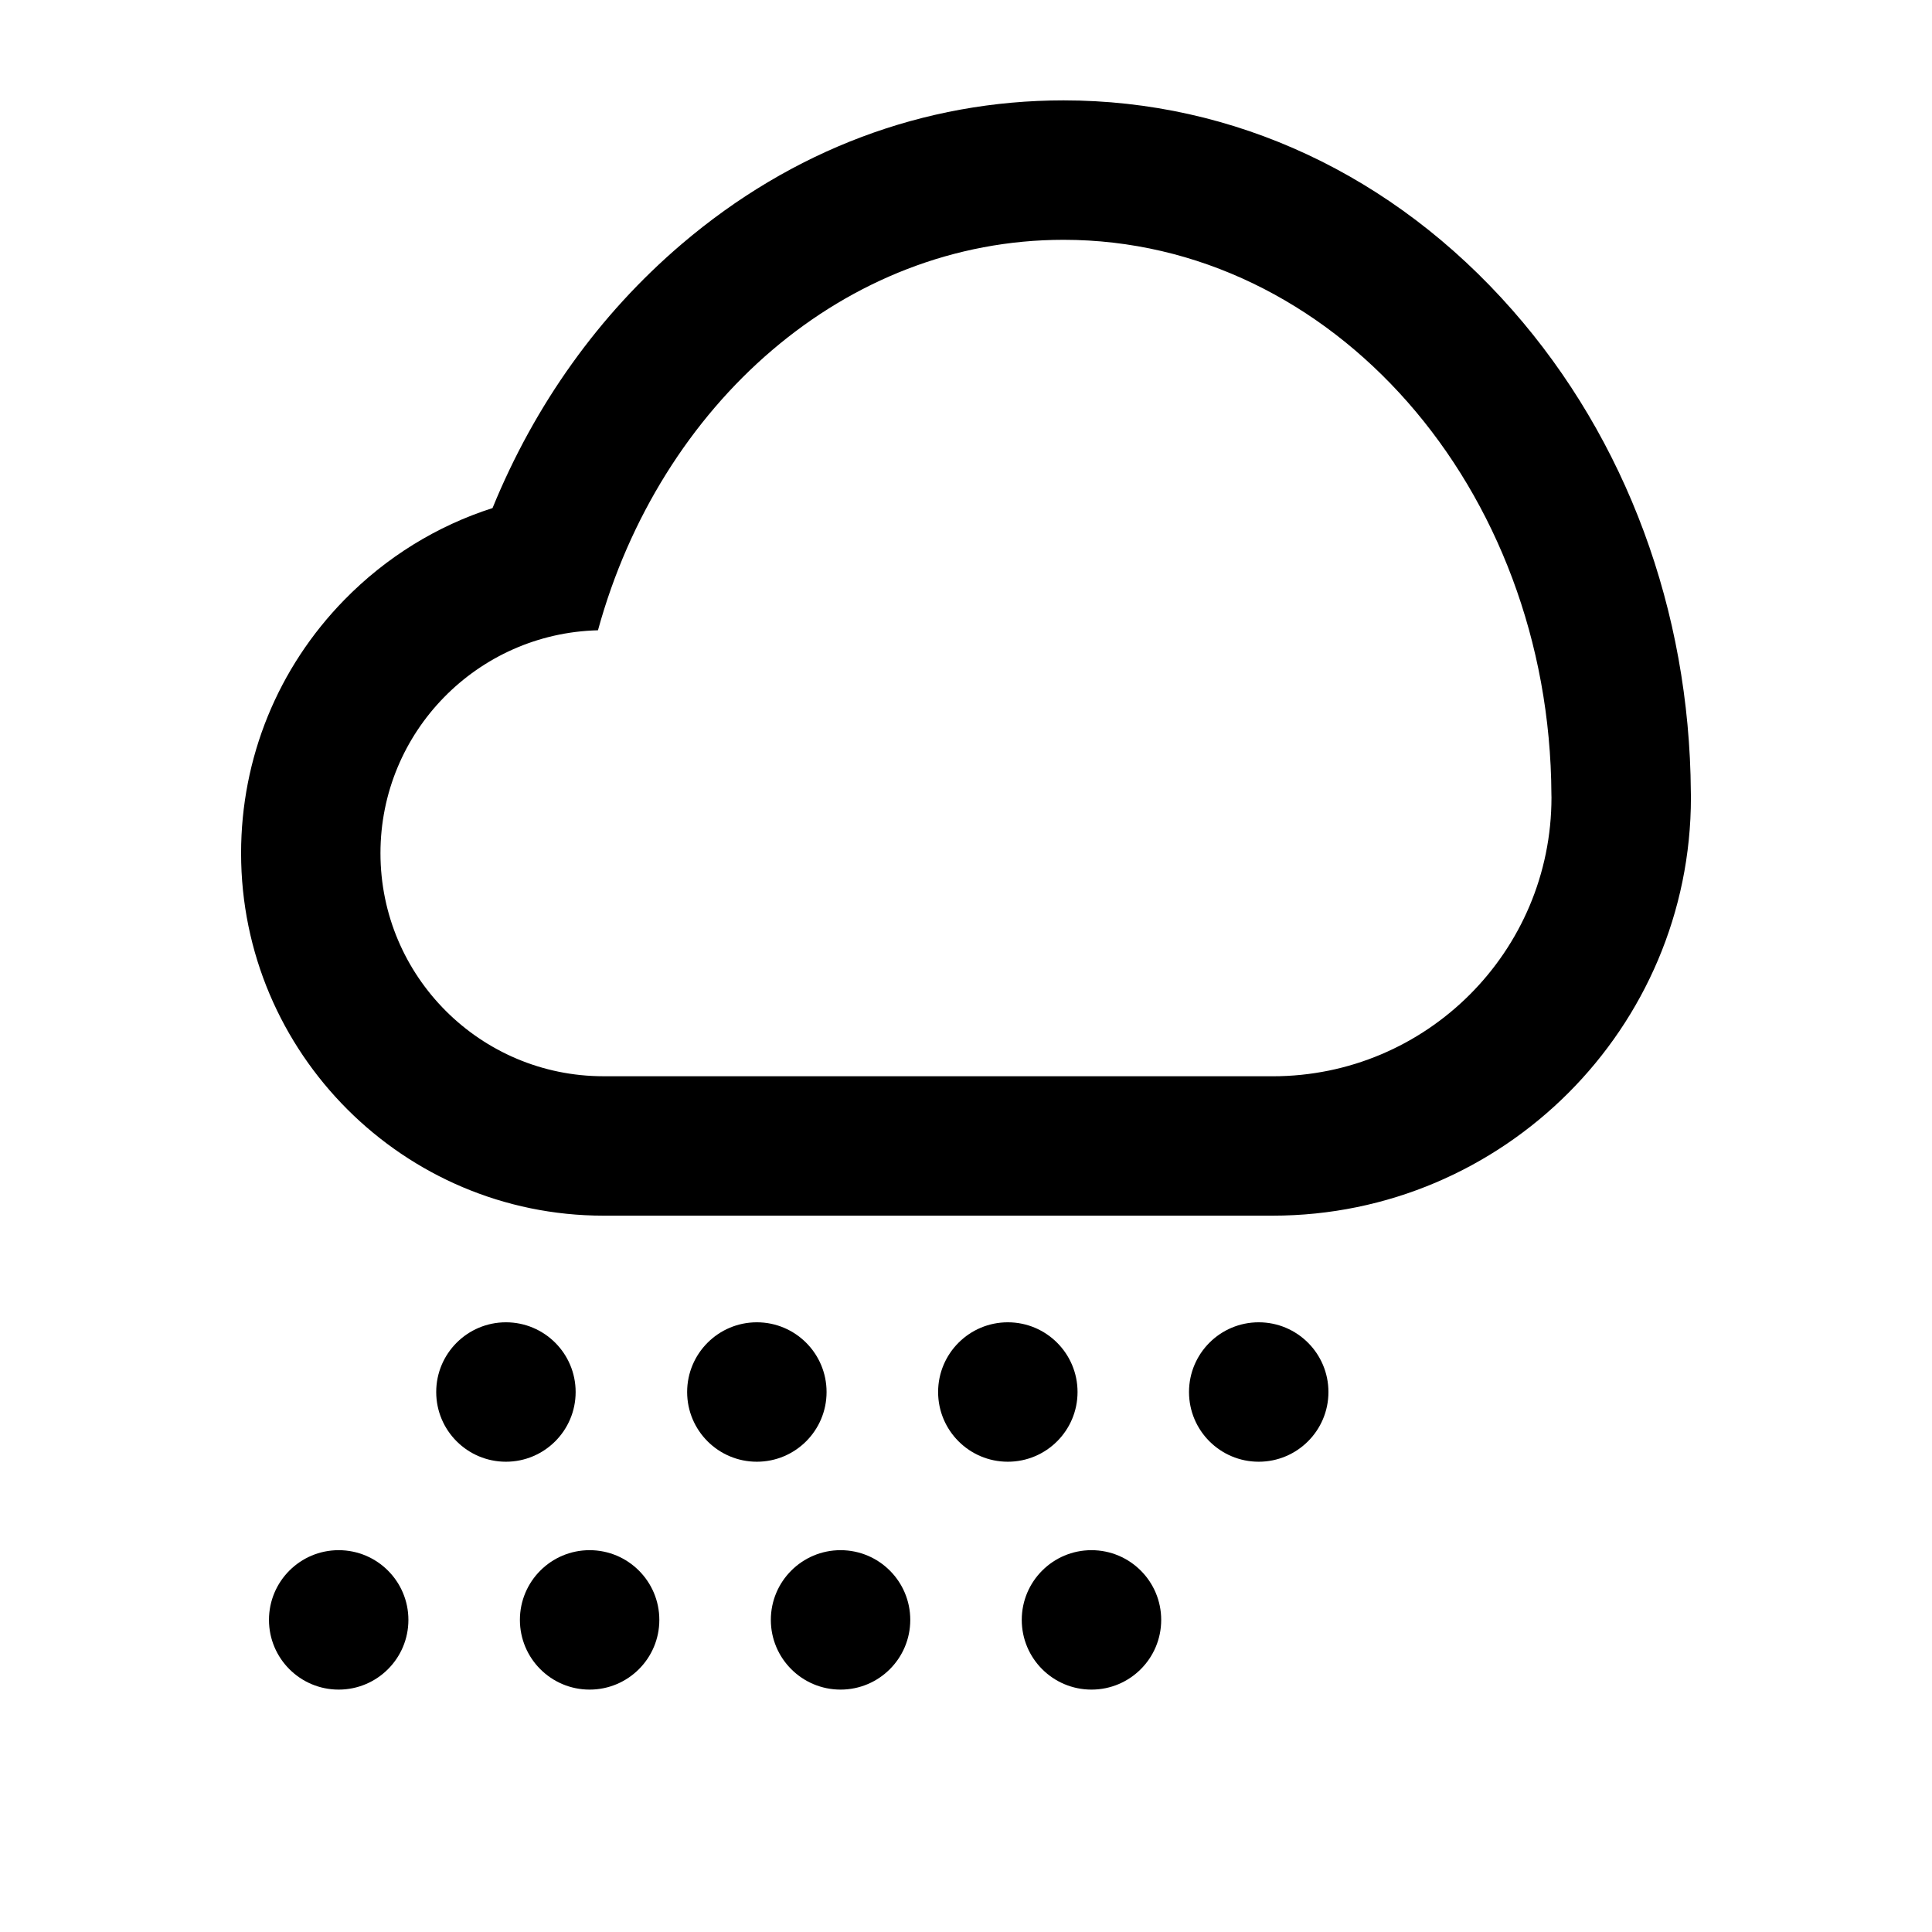
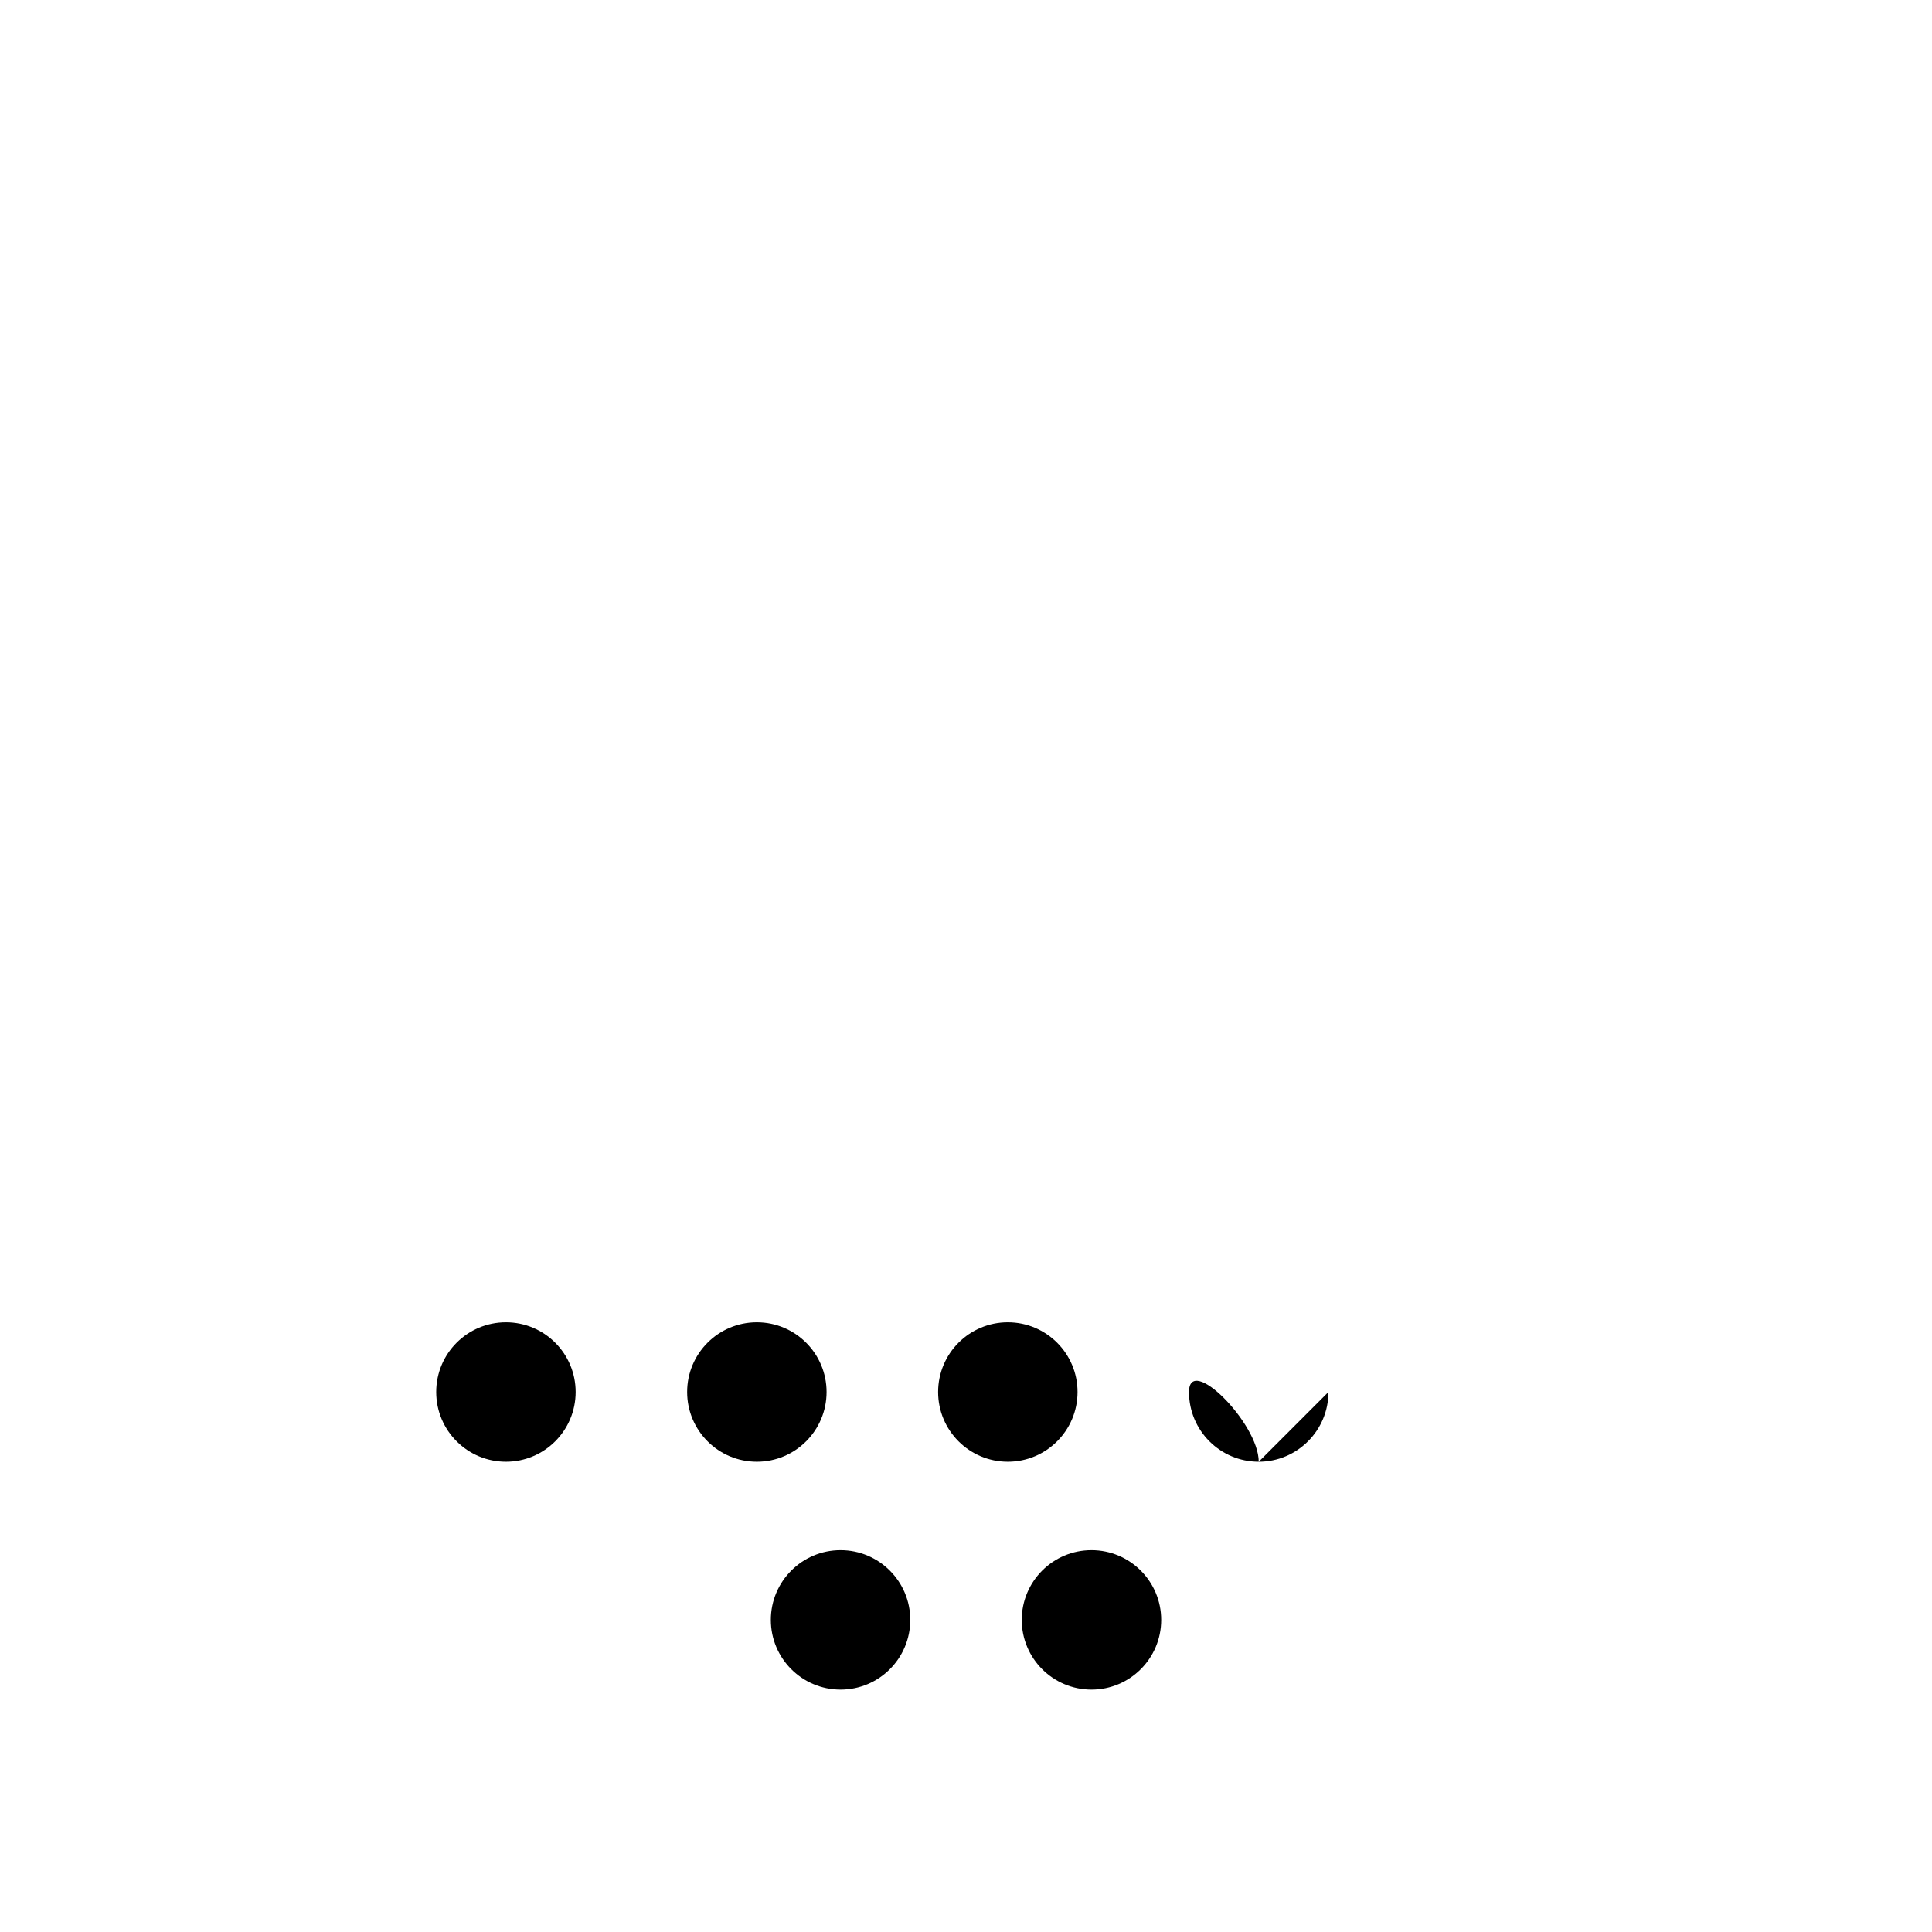
<svg xmlns="http://www.w3.org/2000/svg" fill="#000000" width="800px" height="800px" version="1.1" viewBox="144 144 512 512">
  <g>
    <path d="m296.55 512.9c0 10.203-8.27 18.473-18.473 18.473s-18.477-8.27-18.477-18.473c0-10.203 8.273-18.477 18.477-18.477s18.473 8.273 18.473 18.477" />
    <path d="m363.05 512.9c0 10.203-8.273 18.473-18.477 18.473s-18.473-8.27-18.473-18.473c0-10.203 8.27-18.477 18.473-18.477s18.477 8.273 18.477 18.477" />
    <path d="m429.56 512.9c0 10.203-8.273 18.473-18.477 18.473s-18.473-8.27-18.473-18.473c0-10.203 8.27-18.477 18.473-18.477s18.477 8.273 18.477 18.477" />
-     <path d="m496.05 512.9c0 10.203-8.273 18.473-18.477 18.473s-18.473-8.27-18.473-18.473c0-10.203 8.27-18.477 18.473-18.477s18.477 8.273 18.477 18.477" />
-     <path d="m252.23 573.29c0 10.203-8.273 18.473-18.477 18.473s-18.473-8.27-18.473-18.473c0-10.203 8.27-18.477 18.473-18.477s18.477 8.273 18.477 18.477" />
-     <path d="m318.73 573.29c0 10.203-8.273 18.473-18.477 18.473s-18.473-8.27-18.473-18.473c0-10.203 8.27-18.477 18.473-18.477s18.477 8.273 18.477 18.477" />
+     <path d="m496.05 512.9c0 10.203-8.273 18.473-18.477 18.473s-18.473-8.27-18.473-18.473s18.477 8.273 18.477 18.477" />
    <path d="m385.23 573.29c0 10.203-8.27 18.473-18.473 18.473s-18.477-8.27-18.477-18.473c0-10.203 8.273-18.477 18.477-18.477s18.473 8.273 18.473 18.477" />
    <path d="m451.73 573.29c0 10.203-8.273 18.473-18.477 18.473s-18.477-8.27-18.477-18.473c0-10.203 8.273-18.477 18.477-18.477s18.477 8.273 18.477 18.477" />
-     <path d="m592.09 353.88c-0.328-48.055-17.113-93.391-47.297-127.71-31.508-35.836-73.754-55.57-118.94-55.57-36.984 0-71.98 13.168-101.21 38.09-21.855 18.637-38.918 42.527-50.117 69.953-14.73 4.719-28.188 12.992-39.281 24.336-17.637 18.047-27.355 41.883-27.355 67.129 0 52.965 43.09 96.047 96.043 96.055h177.34c61.117 0 110.84-49.723 110.84-110.84-0.004-0.484-0.012-0.965-0.023-1.441zm-110.81 75.336h-177.34c-32.648-0.004-59.113-26.469-59.113-59.113 0-32.152 25.68-58.285 57.641-59.07 16.457-59.977 65.473-103.48 123.38-103.48 71.188 0 128.91 65.723 129.29 146.96 0.012 0.273 0.02 0.539 0.02 0.812-0.004 40.812-33.094 73.898-73.883 73.898z" />
  </g>
</svg>